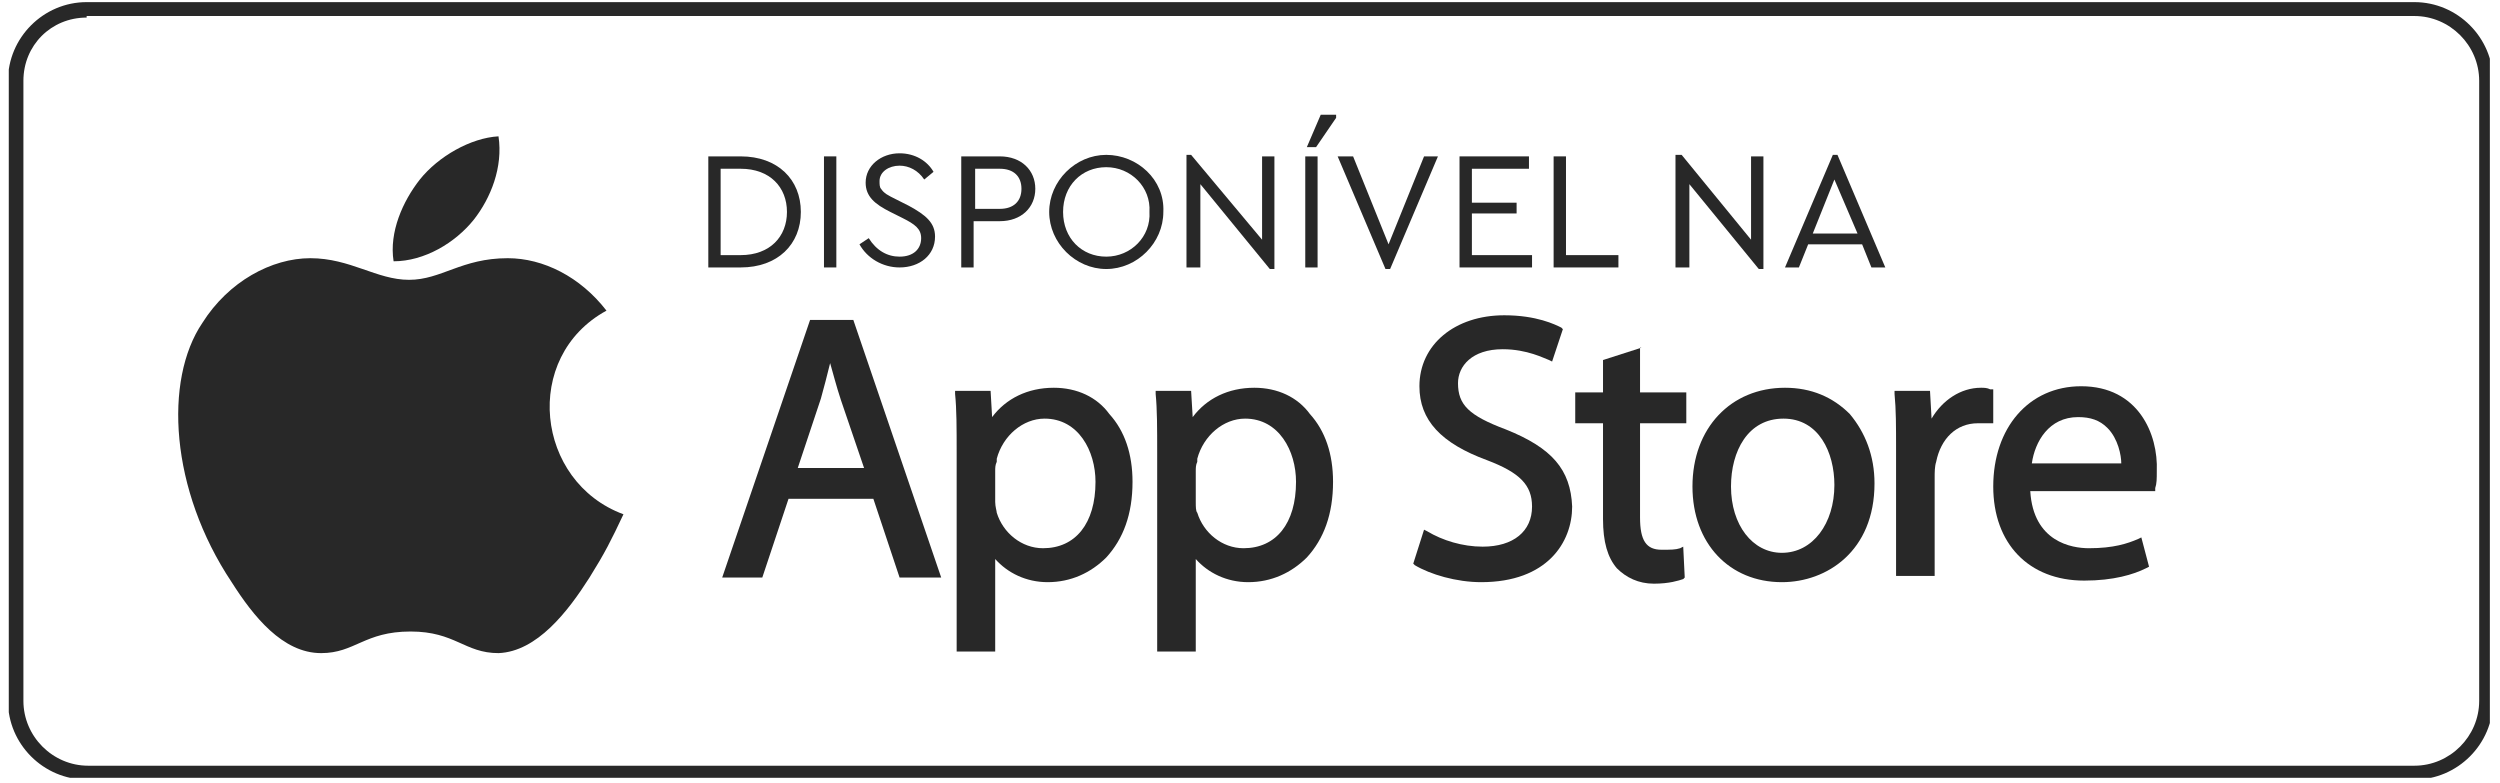
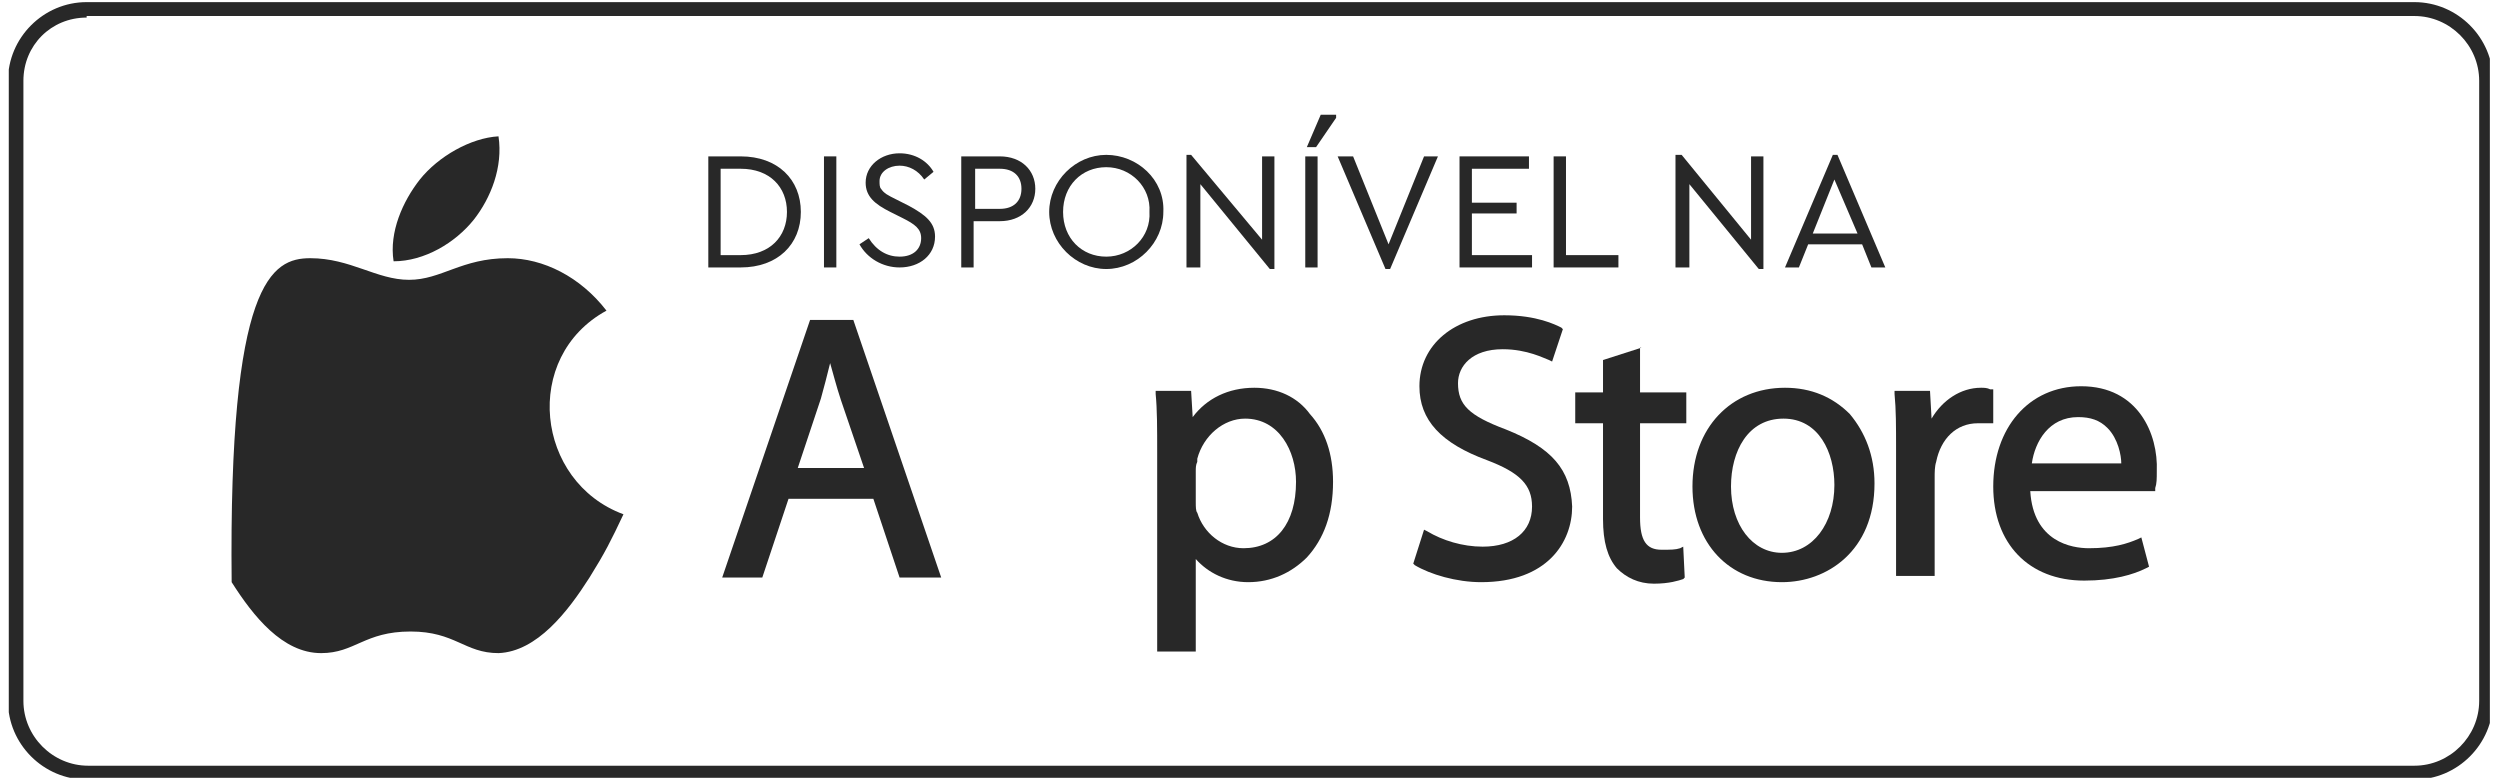
<svg xmlns="http://www.w3.org/2000/svg" version="1.0" preserveAspectRatio="xMidYMid meet" height="94" viewBox="0 0 224.88 70.5" zoomAndPan="magnify" width="300">
  <defs>
    <clipPath id="9ccbed09b3">
      <path clip-rule="nonzero" d="M 0.73 0 L 224.027 0 L 224.027 70.004 L 0.73 70.004 Z M 0.73 0" />
    </clipPath>
  </defs>
  <g clip-path="url(#9ccbed09b3)">
    <path fill-rule="nonzero" fill-opacity="1" d="M 217.234 70.164 L 7.738 70.164 C 3.852 70.164 0.656 66.969 0.656 63.082 L 0.656 7.273 C 0.656 3.387 3.852 0.191 7.738 0.191 L 217.234 0.191 C 221.121 0.191 224.316 3.387 224.316 7.273 L 224.316 63.082 C 224.316 66.969 221.121 70.164 217.234 70.164 M 7.738 1.582 C 4.543 1.582 2.047 4.078 2.047 7.273 L 2.047 63.082 C 2.047 66.277 4.684 68.914 7.875 68.914 L 217.234 68.914 C 220.43 68.914 223.066 66.277 223.066 63.082 L 223.066 7.273 C 223.066 4.078 220.43 1.441 217.234 1.441 L 7.738 1.441 Z M 7.738 1.582" fill="#282828" />
  </g>
-   <path fill-rule="nonzero" fill-opacity="1" d="M 56.051 46.285 C 54.941 48.645 54.383 49.754 52.996 51.977 C 51.055 55.031 48.277 58.641 44.805 58.781 C 41.75 58.781 40.918 56.836 36.891 56.836 C 32.727 56.836 31.895 58.781 28.84 58.781 C 25.367 58.781 22.73 55.449 20.789 52.395 C 15.234 44.062 14.68 34.207 18.148 29.07 C 20.508 25.32 24.398 23.238 27.867 23.238 C 31.477 23.238 33.836 25.184 36.754 25.184 C 39.668 25.184 41.473 23.238 45.637 23.238 C 48.832 23.238 52.164 24.906 54.523 27.957 C 46.887 32.125 48.137 43.367 56.051 46.285" fill="#282828" />
+   <path fill-rule="nonzero" fill-opacity="1" d="M 56.051 46.285 C 54.941 48.645 54.383 49.754 52.996 51.977 C 51.055 55.031 48.277 58.641 44.805 58.781 C 41.75 58.781 40.918 56.836 36.891 56.836 C 32.727 56.836 31.895 58.781 28.84 58.781 C 25.367 58.781 22.73 55.449 20.789 52.395 C 20.508 25.32 24.398 23.238 27.867 23.238 C 31.477 23.238 33.836 25.184 36.754 25.184 C 39.668 25.184 41.473 23.238 45.637 23.238 C 48.832 23.238 52.164 24.906 54.523 27.957 C 46.887 32.125 48.137 43.367 56.051 46.285" fill="#282828" />
  <path fill-rule="nonzero" fill-opacity="1" d="M 42.586 19.766 C 44.109 17.824 45.223 15.047 44.805 12.27 C 42.305 12.41 39.391 14.074 37.727 16.156 C 36.199 18.102 34.949 20.879 35.363 23.516 C 38.141 23.516 40.918 21.852 42.586 19.766" fill="#282828" />
  <path fill-rule="nonzero" fill-opacity="1" d="M 72.848 28.793 L 64.938 51.977 L 68.547 51.977 L 70.906 44.895 L 78.543 44.895 L 80.902 51.977 L 84.648 51.977 L 76.738 28.793 Z M 74.652 32.68 C 74.934 33.652 75.211 34.762 75.625 36.012 L 77.707 42.121 L 71.738 42.121 L 73.82 35.871 C 74.098 34.898 74.375 33.789 74.652 32.68" fill="#282828" />
-   <path fill-rule="nonzero" fill-opacity="1" d="M 94.785 34.898 C 92.426 34.898 90.48 35.871 89.23 37.539 L 89.094 35.18 L 85.898 35.18 L 85.898 35.457 C 86.039 36.844 86.039 38.512 86.039 40.73 L 86.039 58.641 L 89.508 58.641 L 89.508 50.312 C 90.621 51.559 92.285 52.395 94.23 52.395 C 96.312 52.395 98.117 51.559 99.504 50.172 C 101.031 48.504 101.867 46.285 101.867 43.367 C 101.867 40.871 101.172 38.789 99.781 37.262 C 98.672 35.734 96.867 34.898 94.785 34.898 M 93.953 37.676 C 97.008 37.676 98.535 40.594 98.535 43.367 C 98.535 47.117 96.73 49.34 93.812 49.34 C 91.871 49.34 90.203 47.949 89.648 46.145 C 89.648 46.008 89.508 45.59 89.508 45.172 L 89.508 42.398 C 89.508 42.121 89.508 41.844 89.648 41.562 C 89.648 41.426 89.648 41.426 89.648 41.285 C 90.203 39.203 92.008 37.676 93.953 37.676" fill="#282828" />
  <path fill-rule="nonzero" fill-opacity="1" d="M 112.832 34.898 C 110.473 34.898 108.531 35.871 107.281 37.539 L 107.141 35.18 L 103.949 35.18 L 103.949 35.457 C 104.086 36.844 104.086 38.512 104.086 40.73 L 104.086 58.641 L 107.559 58.641 L 107.559 50.312 C 108.668 51.559 110.336 52.395 112.277 52.395 C 114.359 52.395 116.164 51.559 117.555 50.172 C 119.082 48.504 119.914 46.285 119.914 43.367 C 119.914 40.871 119.219 38.789 117.832 37.262 C 116.719 35.734 114.914 34.898 112.832 34.898 M 112 37.676 C 115.055 37.676 116.582 40.594 116.582 43.367 C 116.582 47.117 114.777 49.34 111.859 49.34 C 109.918 49.34 108.25 47.949 107.695 46.145 C 107.559 46.008 107.559 45.59 107.559 45.172 L 107.559 42.398 C 107.559 42.121 107.559 41.844 107.695 41.562 C 107.695 41.426 107.695 41.426 107.695 41.285 C 108.25 39.203 110.055 37.676 112 37.676" fill="#282828" />
  <path fill-rule="nonzero" fill-opacity="1" d="M 135.461 38.648 C 132.129 37.398 131.16 36.426 131.16 34.484 C 131.16 32.957 132.41 31.43 135.184 31.43 C 137.406 31.43 138.934 32.262 139.352 32.402 L 139.629 32.539 L 140.598 29.625 L 140.461 29.484 C 139.906 29.207 138.238 28.375 135.324 28.375 C 130.883 28.375 127.688 31.012 127.688 34.762 C 127.688 37.816 129.633 39.898 133.797 41.426 C 136.711 42.535 137.824 43.648 137.824 45.59 C 137.824 47.812 136.156 49.199 133.379 49.199 C 131.574 49.199 129.77 48.645 128.383 47.812 L 128.105 47.672 L 127.133 50.727 L 127.273 50.867 C 128.66 51.699 131.02 52.395 133.242 52.395 C 139.211 52.395 141.434 48.785 141.434 45.59 C 141.293 42.258 139.629 40.316 135.461 38.648" fill="#282828" />
  <path fill-rule="nonzero" fill-opacity="1" d="M 147.68 31.289 L 144.211 32.402 L 144.211 35.316 L 141.711 35.316 L 141.711 38.094 L 144.211 38.094 L 144.211 46.699 C 144.211 48.785 144.625 50.172 145.457 51.145 C 146.293 51.977 147.402 52.531 148.789 52.531 C 150.18 52.531 151.012 52.254 151.43 52.117 L 151.566 51.977 L 151.43 49.199 L 151.152 49.34 C 150.734 49.477 150.316 49.477 149.484 49.477 C 148.098 49.477 147.543 48.645 147.543 46.562 L 147.543 38.094 L 151.707 38.094 L 151.707 35.316 L 147.543 35.316 L 147.543 31.289 Z M 147.68 31.289" fill="#282828" />
  <path fill-rule="nonzero" fill-opacity="1" d="M 160.59 34.898 C 155.73 34.898 152.262 38.512 152.262 43.785 C 152.262 48.922 155.594 52.395 160.312 52.395 C 164.34 52.395 168.645 49.617 168.645 43.508 C 168.645 41.008 167.812 38.926 166.422 37.262 C 164.895 35.734 162.953 34.898 160.59 34.898 M 160.453 37.676 C 163.645 37.676 165.035 40.73 165.035 43.648 C 165.035 47.117 163.09 49.754 160.312 49.754 C 157.676 49.754 155.73 47.258 155.73 43.785 C 155.73 40.594 157.258 37.676 160.453 37.676" fill="#282828" />
  <path fill-rule="nonzero" fill-opacity="1" d="M 179.332 35.039 L 179.055 35.039 C 178.777 34.898 178.5 34.898 178.223 34.898 C 176.418 34.898 174.754 36.012 173.781 37.676 L 173.641 35.18 L 170.449 35.18 L 170.449 35.457 C 170.586 36.844 170.586 38.371 170.586 40.453 L 170.586 51.836 L 174.059 51.836 L 174.059 42.953 C 174.059 42.535 174.059 41.98 174.195 41.562 C 174.613 39.48 176 38.094 177.945 38.094 C 178.363 38.094 178.641 38.094 178.918 38.094 L 179.332 38.094 Z M 179.332 35.039" fill="#282828" />
  <path fill-rule="nonzero" fill-opacity="1" d="M 187.246 34.762 C 182.527 34.762 179.332 38.512 179.332 43.785 C 179.332 48.922 182.527 52.254 187.523 52.254 C 190.164 52.254 191.969 51.699 193.078 51.145 L 193.355 51.004 L 192.66 48.367 L 192.383 48.504 C 191.414 48.922 190.164 49.34 187.941 49.34 C 186.414 49.34 182.941 48.785 182.664 44.203 L 193.91 44.203 L 193.91 43.926 C 194.051 43.508 194.051 43.09 194.051 42.398 C 194.188 39.066 192.383 34.762 187.246 34.762 M 186.969 37.539 C 188.082 37.539 188.914 37.816 189.605 38.512 C 190.578 39.48 190.855 41.008 190.855 41.703 L 182.805 41.703 C 183.082 39.758 184.332 37.539 186.969 37.539" fill="#282828" />
  <path fill-rule="nonzero" fill-opacity="1" d="M 63.688 14.074 L 66.602 14.074 C 69.934 14.074 72.016 16.156 72.016 19.074 C 72.016 21.988 69.934 24.07 66.602 24.07 L 63.688 24.07 Z M 66.602 22.961 C 69.238 22.961 70.766 21.293 70.766 19.074 C 70.766 16.852 69.238 15.188 66.602 15.188 L 64.797 15.188 L 64.797 22.961 Z M 66.602 22.961" fill="#282828" />
  <path fill-rule="nonzero" fill-opacity="1" d="M 74.098 14.074 L 75.211 14.074 L 75.211 24.07 L 74.098 24.07 Z M 74.098 14.074" fill="#282828" />
  <path fill-rule="nonzero" fill-opacity="1" d="M 78.125 21.434 C 78.82 22.543 79.793 23.098 80.902 23.098 C 82.152 23.098 82.844 22.406 82.844 21.434 C 82.844 20.602 82.289 20.184 81.18 19.629 L 80.07 19.074 C 78.68 18.379 77.848 17.684 77.848 16.438 C 77.848 14.91 79.234 13.797 80.902 13.797 C 82.289 13.797 83.402 14.492 83.957 15.465 L 83.121 16.156 C 82.566 15.324 81.734 14.91 80.902 14.91 C 79.93 14.91 79.098 15.465 79.098 16.297 C 79.098 16.574 79.098 16.852 79.234 16.992 C 79.512 17.406 79.793 17.547 80.625 17.961 L 81.734 18.52 C 83.262 19.352 84.094 20.047 84.094 21.293 C 84.094 22.961 82.707 24.07 80.902 24.07 C 79.375 24.07 77.984 23.238 77.293 21.988 Z M 78.125 21.434" fill="#282828" />
  <path fill-rule="nonzero" fill-opacity="1" d="M 86.453 14.074 L 89.926 14.074 C 91.871 14.074 93.117 15.324 93.117 16.992 C 93.117 18.656 91.871 19.906 89.926 19.906 L 87.566 19.906 L 87.566 24.07 L 86.453 24.07 Z M 89.926 18.797 C 91.176 18.797 91.871 18.102 91.871 16.992 C 91.871 15.879 91.176 15.188 89.926 15.188 L 87.703 15.188 L 87.703 18.797 Z M 89.926 18.797" fill="#282828" />
  <path fill-rule="nonzero" fill-opacity="1" d="M 99.504 13.938 C 102.281 13.938 104.781 16.156 104.641 19.074 C 104.641 21.852 102.281 24.211 99.504 24.211 C 96.73 24.211 94.367 21.852 94.367 19.074 C 94.367 16.297 96.73 13.938 99.504 13.938 M 99.504 15.047 C 97.285 15.047 95.617 16.715 95.617 19.074 C 95.617 21.434 97.285 23.098 99.504 23.098 C 101.727 23.098 103.531 21.293 103.391 19.074 C 103.531 16.852 101.727 15.047 99.504 15.047" fill="#282828" />
  <path fill-rule="nonzero" fill-opacity="1" d="M 114.637 14.074 L 114.637 24.211 L 114.223 24.211 L 107.973 16.574 L 107.973 24.07 L 106.723 24.07 L 106.723 13.938 L 107.141 13.938 L 113.527 21.574 L 113.527 14.074 Z M 114.637 14.074" fill="#282828" />
  <path fill-rule="nonzero" fill-opacity="1" d="M 117.414 14.074 L 118.523 14.074 L 118.523 24.07 L 117.414 24.07 Z M 118.805 10.328 L 120.191 10.328 L 120.191 10.605 L 118.387 13.242 L 117.555 13.242 Z M 118.805 10.328" fill="#282828" />
  <path fill-rule="nonzero" fill-opacity="1" d="M 129.355 14.074 L 125.051 24.211 L 124.633 24.211 L 120.328 14.074 L 121.719 14.074 L 124.91 21.988 L 128.105 14.074 Z M 129.355 14.074" fill="#282828" />
  <path fill-rule="nonzero" fill-opacity="1" d="M 131.297 14.074 L 137.547 14.074 L 137.547 15.188 L 132.41 15.188 L 132.41 18.242 L 136.434 18.242 L 136.434 19.211 L 132.41 19.211 L 132.41 22.961 L 137.824 22.961 L 137.824 24.07 L 131.297 24.07 Z M 131.297 14.074" fill="#282828" />
  <path fill-rule="nonzero" fill-opacity="1" d="M 139.766 14.074 L 140.879 14.074 L 140.879 22.961 L 145.598 22.961 L 145.598 24.07 L 139.766 24.07 Z M 139.766 14.074" fill="#282828" />
  <path fill-rule="nonzero" fill-opacity="1" d="M 158.648 14.074 L 158.648 24.211 L 158.23 24.211 L 151.984 16.574 L 151.984 24.07 L 150.734 24.07 L 150.734 13.938 L 151.289 13.938 L 157.535 21.574 L 157.535 14.074 Z M 158.648 14.074" fill="#282828" />
  <path fill-rule="nonzero" fill-opacity="1" d="M 167.531 21.988 L 162.676 21.988 L 161.84 24.07 L 160.59 24.07 L 164.895 13.938 L 165.312 13.938 L 169.617 24.07 L 168.367 24.07 Z M 165.035 16.156 L 163.09 21.016 L 167.117 21.016 Z M 165.035 16.156" fill="#282828" />
</svg>